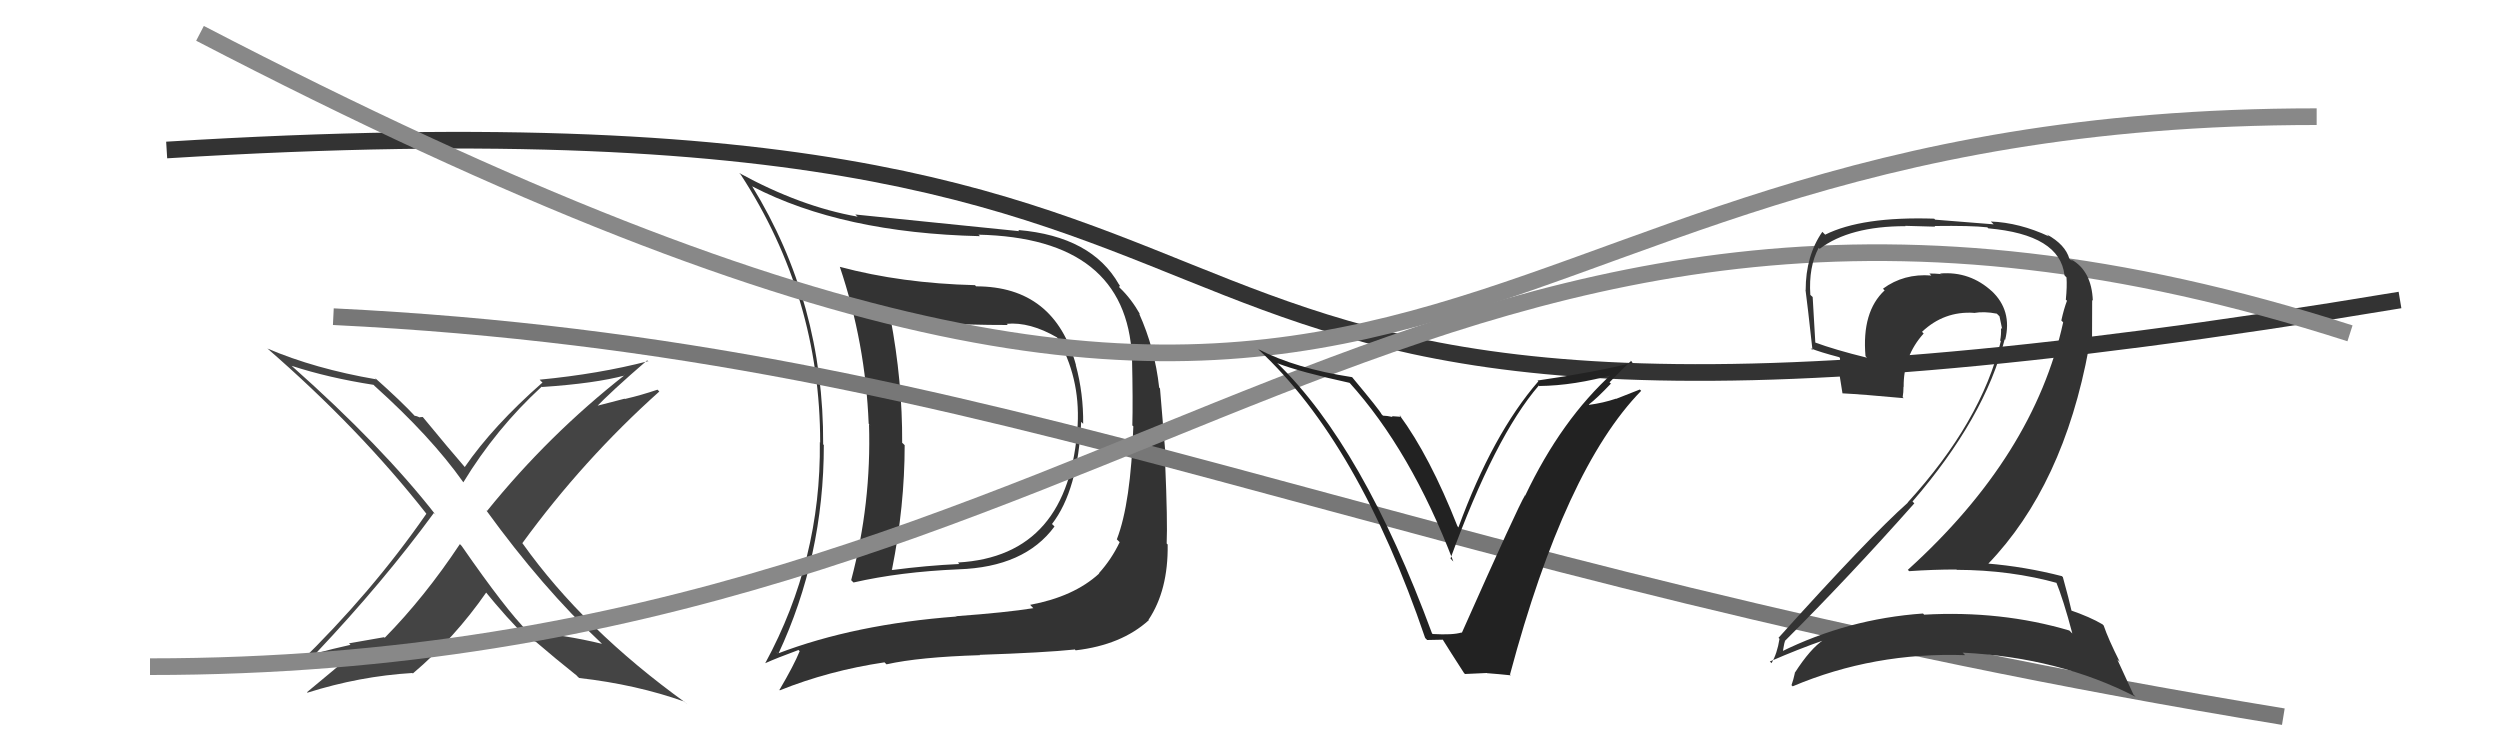
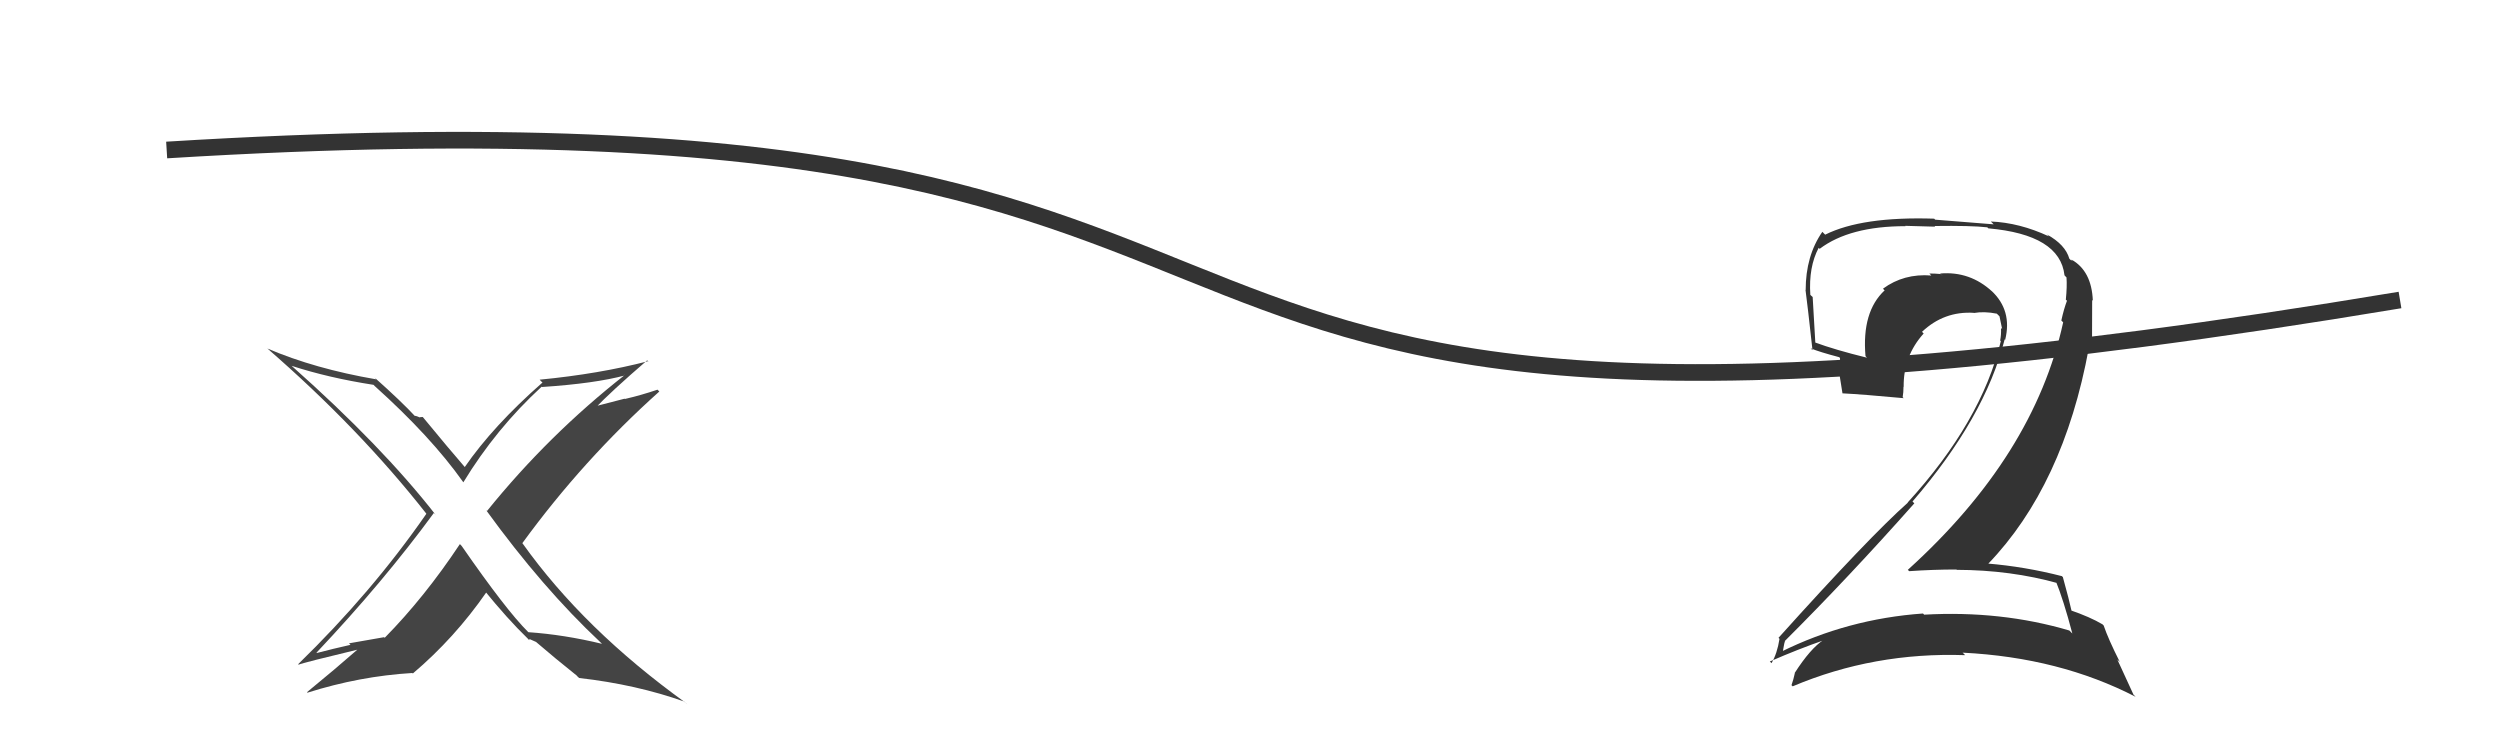
<svg xmlns="http://www.w3.org/2000/svg" width="150" height="44" viewBox="0,0,150,44">
  <path fill="#444" d="M36.04 38.55L35.96 38.47L36.12 38.63Q33.86 38.08 31.69 37.93L31.77 38.01L31.68 37.91Q30.37 36.61 27.71 32.77L27.60 32.65L27.59 32.65Q25.48 35.83 23.08 38.27L23.05 38.23L20.94 38.60L21.03 38.69Q20.00 38.92 19.01 39.18L18.89 39.06L18.99 39.16Q23.02 34.89 26.03 30.78L26.12 30.87L26.17 30.93Q22.93 26.77 17.52 21.97L17.53 21.98L17.50 21.95Q19.71 22.67 22.41 23.09L22.32 23.00L22.48 23.16Q25.87 26.21 27.78 28.91L27.80 28.94L27.80 28.94Q29.76 25.72 32.50 23.20L32.62 23.33L32.52 23.22Q35.70 23.01 37.52 22.52L37.44 22.43L37.50 22.49Q32.91 26.09 29.22 30.66L29.25 30.69L29.16 30.60Q32.56 35.29 36.02 38.53ZM39.00 21.79L38.95 21.74L38.89 21.67Q35.92 22.44 32.38 22.78L32.46 22.87L32.55 22.95Q29.59 25.55 27.88 28.03L27.87 28.02L27.91 28.05Q26.98 26.98 25.35 25.00L25.37 25.02L25.18 25.03L25.22 25.06Q24.99 24.95 24.88 24.95L24.99 25.06L24.94 25.01Q24.09 24.09 22.46 22.64L22.59 22.78L22.57 22.76Q18.90 22.13 16.04 20.91L16.04 20.91L16.02 20.89Q21.54 25.68 25.58 30.82L25.56 30.81L25.58 30.83Q22.31 35.55 17.89 39.85L17.94 39.90L17.92 39.88Q18.15 39.77 21.65 38.93L21.68 38.96L21.58 38.86Q20.06 40.19 18.42 41.53L18.33 41.44L18.45 41.56Q21.58 40.57 24.74 40.38L24.71 40.35L24.77 40.41Q27.28 38.28 29.18 35.54L29.03 35.39L29.00 35.35Q30.45 37.14 31.67 38.32L31.75 38.41L31.75 38.41Q31.76 38.30 31.83 38.38L31.81 38.36L32.17 38.52L32.19 38.54Q33.28 39.48 34.61 40.54L34.65 40.59L34.75 40.68Q38.18 41.07 41.07 42.10L41.23 42.26L41.16 42.18Q35.04 37.78 31.35 32.60L31.31 32.56L31.34 32.59Q35.00 27.57 39.56 23.49L39.48 23.41L39.45 23.38Q38.48 23.71 37.49 23.94L37.48 23.92L35.51 24.43L35.64 24.56Q36.66 23.49 38.83 21.62Z" />
  <path d="M10 9 C91 4,54 33,144 18" stroke="#333" fill="none" />
-   <path fill="#333" d="M58.47 17.09L58.61 17.23L58.50 17.11Q54.09 17.00 50.39 16.01L50.51 16.12L50.39 16.01Q51.93 20.59 52.12 25.42L52.24 25.54L52.14 25.45Q52.29 30.20 51.07 34.81L51.22 34.96L51.21 34.95Q54.00 34.31 57.50 34.16L57.44 34.09L57.50 34.16Q61.48 34.03 63.27 31.59L63.27 31.59L63.12 31.44Q64.68 29.42 64.87 25.31L64.83 25.27L64.99 25.43Q65.01 23.62 64.55 21.91L64.54 21.89L64.56 21.91Q63.28 17.18 58.56 17.18ZM46.51 39.05L46.67 39.20L46.70 39.23Q49.43 33.40 49.43 26.70L49.55 26.82L49.39 26.66Q49.43 18.17 45.12 11.16L45.26 11.30L45.15 11.19Q50.54 13.98 58.80 14.17L58.65 14.02L58.70 14.08Q67.58 14.28 67.92 21.43L67.84 21.35L67.92 21.43Q67.98 24.08 67.94 25.53L67.90 25.48L68.00 25.58Q67.85 30.19 67.01 32.36L67.13 32.48L67.18 32.53Q66.69 33.56 65.93 34.40L65.99 34.46L65.94 34.42Q64.43 35.80 61.81 36.29L61.87 36.36L62.00 36.49Q60.39 36.75 57.39 36.97L57.27 36.86L57.40 36.99Q51.28 37.45 46.67 39.21ZM64.48 38.97L64.45 38.93L64.54 39.02Q67.29 38.70 68.93 37.21L68.97 37.25L68.91 37.19Q70.10 35.41 70.06 32.67L70.03 32.64L70.00 32.61Q70.06 31.30 69.91 27.80L69.98 27.87L69.60 23.31L69.55 23.25Q69.29 20.90 68.34 18.80L68.34 18.81L68.41 18.87Q67.88 17.93 67.20 17.28L67.15 17.23L67.19 17.12L67.14 17.07Q65.51 14.18 61.09 13.80L61.14 13.85L61.15 13.87Q58.33 13.59 51.32 12.87L51.36 12.91L51.46 13.00Q48.04 12.40 44.35 10.38L44.47 10.50L44.44 10.47Q49.21 17.80 49.21 26.55L49.29 26.64L49.19 26.53Q49.27 33.61 45.92 39.78L45.91 39.77L45.92 39.79Q46.58 39.49 47.91 39.00L47.93 39.02L47.98 39.07Q47.64 39.91 46.77 41.39L46.70 41.32L46.79 41.42Q49.72 40.24 53.07 39.74L53.03 39.70L53.19 39.86Q55.15 39.42 58.80 39.31L58.73 39.23L58.78 39.29Q62.66 39.16 64.49 38.97ZM64.55 25.37L64.52 25.34L64.66 25.48Q64.18 33.37 57.48 33.75L57.52 33.80L57.56 33.84Q55.60 33.93 53.54 34.20L53.43 34.09L53.52 34.17Q54.28 30.36 54.28 26.71L54.18 26.61L54.13 26.57Q54.15 22.88 53.42 19.04L53.37 18.99L53.44 19.05Q55.78 19.50 60.47 19.50L60.50 19.53L60.40 19.43Q61.79 19.30 63.43 20.25L63.44 20.26L63.42 20.24Q64.81 22.63 64.66 25.48Z" />
-   <path d="M12 2 C89 42,83 7,139 7" stroke="#888" fill="none" />
-   <path d="M20 19 C61 21,82 34,137 43" stroke="#777" fill="none" />
-   <path d="M9 40 C69 40,85 2,141 20" stroke="#888" fill="none" />
-   <path fill="#333" d="M123.35 34.85L123.35 34.85L123.33 34.82Q123.81 35.99 124.34 38.01L124.26 37.93L124.16 37.83Q120.06 36.62 115.45 36.88L115.45 36.88L115.38 36.81Q110.86 37.13 106.86 39.11L106.77 39.02L106.95 39.19Q107.08 38.41 107.11 38.48L107.16 38.54L107.09 38.46Q110.94 34.62 114.86 30.20L114.78 30.12L114.75 30.09Q119.10 25.05 120.28 20.36L120.29 20.37L120.31 20.39Q120.75 18.62 119.48 17.44L119.61 17.58L119.54 17.50Q118.20 16.26 116.41 16.41L116.57 16.57L116.43 16.44Q116.10 16.41 115.76 16.41L115.80 16.45L115.88 16.53Q114.23 16.40 112.98 17.32L113.04 17.39L113.08 17.42Q111.70 18.70 111.93 21.37L112.00 21.44L112.01 21.46Q110.10 20.99 108.88 20.54L109.01 20.66L108.92 20.57Q108.84 19.27 108.76 17.82L108.67 17.74L108.62 17.69Q108.51 16.02 109.12 14.87L109.12 14.87L109.18 14.93Q110.98 13.57 114.33 13.57L114.31 13.55L116.11 13.60L116.07 13.56Q118.28 13.53 119.24 13.64L119.29 13.69L119.29 13.70Q123.60 14.08 123.87 16.52L124.02 16.68L123.99 16.65Q124.03 17.18 123.95 17.98L123.98 18.01L124.02 18.04Q123.83 18.54 123.68 19.23L123.82 19.37L123.79 19.34Q122.04 27.34 114.47 34.19L114.52 34.24L114.55 34.27Q116.00 34.17 117.37 34.17L117.35 34.14L117.40 34.19Q120.65 34.20 123.50 35.00ZM122.76 14.00L122.80 14.05L122.93 14.18Q121.17 13.36 119.45 13.29L119.62 13.46L116.11 13.18L116.05 13.12Q111.72 12.98 109.51 14.08L109.41 13.98L109.34 13.91Q108.34 15.35 108.34 17.41L108.36 17.42L108.33 17.39Q108.44 18.19 108.75 21.01L108.74 21.00L108.64 20.90Q109.17 21.12 110.35 21.43L110.40 21.48L110.42 22.52L110.37 22.48Q110.47 23.07 110.55 23.61L110.43 23.49L110.54 23.60Q111.74 23.66 114.22 23.89L114.18 23.85L114.16 23.83Q114.21 23.54 114.21 23.20L114.23 23.22L114.22 23.20Q114.20 21.36 115.42 20.01L115.33 19.92L115.32 19.91Q116.64 18.66 118.43 18.77L118.29 18.64L118.43 18.78Q119.05 18.67 119.81 18.82L119.91 18.92L119.97 18.98Q120.05 19.33 120.13 19.75L120.17 19.79L120.06 19.68Q120.08 20.08 120.01 20.43L120.12 20.54L120.05 20.47Q118.88 25.31 114.46 30.15L114.48 30.17L114.47 30.16Q112.15 32.22 106.71 38.27L106.79 38.35L106.77 38.33Q106.63 39.22 106.29 39.79L106.37 39.87L106.19 39.69Q107.91 38.94 109.44 38.41L109.32 38.29L109.42 38.39Q108.63 38.90 107.68 40.38L107.81 40.51L107.69 40.39Q107.61 40.77 107.49 41.11L107.41 41.03L107.56 41.18Q112.43 39.12 117.91 39.31L117.75 39.15L117.77 39.16Q123.57 39.45 128.14 41.81L128.01 41.68L127.04 39.57L127.19 39.72Q126.49 38.33 126.22 37.53L126.22 37.53L126.15 37.46Q125.41 37.02 124.19 36.60L124.29 36.71L124.31 36.72Q124.15 35.99 123.77 34.62L123.75 34.61L123.72 34.57Q121.51 34.00 119.23 33.81L119.30 33.89L119.27 33.85Q123.81 29.14 125.33 20.88L125.52 21.07L125.53 18.00L125.57 18.04Q125.50 16.25 124.28 15.57L124.29 15.57L124.36 15.68L124.23 15.55Q124.32 15.61 124.25 15.61L124.21 15.57L124.16 15.52Q123.92 14.68 122.82 14.07Z" />
-   <path fill="#222" d="M85.93 38.01L85.96 38.04L85.92 38.00Q81.78 26.78 76.64 21.79L76.70 21.85L76.63 21.79Q78.00 22.32 80.97 22.97L81.03 23.02L80.95 22.94Q84.65 27.03 87.20 33.69L87.12 33.61L87.03 33.51Q89.70 26.18 92.33 23.13L92.41 23.22L92.35 23.16Q94.44 23.14 96.87 22.46L96.88 22.47L96.78 22.37Q93.68 25.17 91.51 29.74L91.45 29.68L91.50 29.72Q91.10 30.35 87.71 37.97L87.80 38.05L87.69 37.95Q87.17 38.11 85.96 38.04ZM90.63 40.50L90.53 40.41L90.60 40.47Q93.90 28.13 98.47 23.45L98.39 23.37L96.97 23.93L96.96 23.92Q96.19 24.18 95.35 24.29L95.41 24.35L95.33 24.27Q95.83 23.89 96.65 23.02L96.70 23.06L96.57 22.94Q97.40 22.08 97.86 21.66L97.81 21.60L97.96 21.76Q95.68 22.34 92.26 22.83L92.20 22.77L92.30 22.88Q89.56 26.04 87.51 31.63L87.56 31.69L87.45 31.58Q85.79 27.37 83.96 24.89L84.08 25.01L83.51 24.97L83.56 25.02Q83.21 24.94 82.98 24.94L82.90 24.86L82.89 24.85Q82.82 24.66 81.11 22.61L81.01 22.51L81.13 22.63Q77.75 22.11 75.51 20.96L75.47 20.92L75.54 21.00Q81.52 26.56 85.51 38.28L85.63 38.40L86.61 38.38L86.51 38.29Q87.00 39.08 87.84 40.38L87.90 40.44L89.21 40.38L89.22 40.39Q90.00 40.45 90.65 40.52Z" />
+   <path fill="#333" d="M123.35 34.85L123.35 34.85L123.33 34.82Q123.81 35.99 124.34 38.01L124.26 37.93L124.16 37.83Q120.06 36.62 115.45 36.88L115.45 36.88L115.38 36.81Q110.86 37.13 106.86 39.11L106.77 39.02L106.95 39.19Q107.08 38.41 107.11 38.48L107.16 38.54L107.09 38.46Q110.94 34.62 114.86 30.20L114.75 30.09Q119.10 25.05 120.28 20.36L120.29 20.37L120.31 20.39Q120.75 18.62 119.48 17.44L119.61 17.58L119.54 17.50Q118.20 16.26 116.41 16.41L116.57 16.57L116.43 16.44Q116.10 16.41 115.76 16.41L115.80 16.45L115.88 16.53Q114.23 16.40 112.98 17.32L113.04 17.39L113.08 17.42Q111.70 18.70 111.93 21.37L112.00 21.44L112.01 21.46Q110.10 20.99 108.88 20.54L109.01 20.66L108.92 20.57Q108.84 19.27 108.76 17.82L108.67 17.74L108.62 17.69Q108.51 16.02 109.12 14.87L109.12 14.87L109.18 14.93Q110.98 13.57 114.33 13.57L114.31 13.55L116.11 13.60L116.07 13.56Q118.28 13.53 119.24 13.64L119.29 13.69L119.29 13.70Q123.60 14.08 123.87 16.52L124.02 16.68L123.99 16.65Q124.03 17.18 123.95 17.98L123.98 18.01L124.02 18.04Q123.83 18.54 123.68 19.23L123.82 19.37L123.79 19.34Q122.04 27.34 114.47 34.19L114.52 34.24L114.55 34.27Q116.00 34.17 117.37 34.17L117.35 34.14L117.40 34.19Q120.65 34.20 123.50 35.00ZM122.76 14.00L122.80 14.05L122.93 14.18Q121.17 13.36 119.45 13.29L119.62 13.46L116.11 13.18L116.05 13.12Q111.72 12.98 109.51 14.08L109.41 13.98L109.34 13.91Q108.34 15.35 108.34 17.41L108.36 17.42L108.33 17.39Q108.44 18.19 108.75 21.01L108.74 21.00L108.64 20.90Q109.17 21.12 110.35 21.43L110.40 21.48L110.42 22.52L110.37 22.48Q110.47 23.07 110.55 23.61L110.43 23.49L110.54 23.60Q111.74 23.66 114.22 23.89L114.18 23.85L114.16 23.83Q114.21 23.54 114.21 23.20L114.23 23.22L114.22 23.20Q114.20 21.36 115.42 20.01L115.33 19.92L115.32 19.91Q116.64 18.66 118.43 18.77L118.29 18.64L118.43 18.78Q119.05 18.67 119.81 18.82L119.91 18.92L119.97 18.98Q120.05 19.33 120.13 19.75L120.17 19.79L120.06 19.68Q120.08 20.08 120.01 20.43L120.12 20.54L120.05 20.47Q118.88 25.31 114.46 30.15L114.48 30.17L114.47 30.16Q112.15 32.22 106.71 38.27L106.79 38.35L106.77 38.33Q106.63 39.22 106.29 39.79L106.37 39.87L106.19 39.69Q107.91 38.94 109.44 38.41L109.32 38.29L109.42 38.39Q108.63 38.90 107.68 40.38L107.81 40.51L107.69 40.39Q107.61 40.77 107.49 41.11L107.41 41.03L107.56 41.18Q112.43 39.12 117.91 39.31L117.75 39.15L117.77 39.16Q123.57 39.45 128.14 41.81L128.01 41.68L127.04 39.57L127.19 39.72Q126.49 38.33 126.22 37.53L126.22 37.53L126.15 37.46Q125.41 37.02 124.19 36.60L124.29 36.71L124.31 36.72Q124.15 35.99 123.77 34.62L123.75 34.61L123.72 34.57Q121.51 34.00 119.23 33.81L119.30 33.89L119.27 33.85Q123.81 29.14 125.33 20.88L125.52 21.07L125.53 18.00L125.57 18.04Q125.50 16.25 124.28 15.57L124.29 15.57L124.36 15.68L124.23 15.55Q124.32 15.61 124.25 15.61L124.21 15.57L124.16 15.52Q123.92 14.68 122.82 14.07Z" />
</svg>